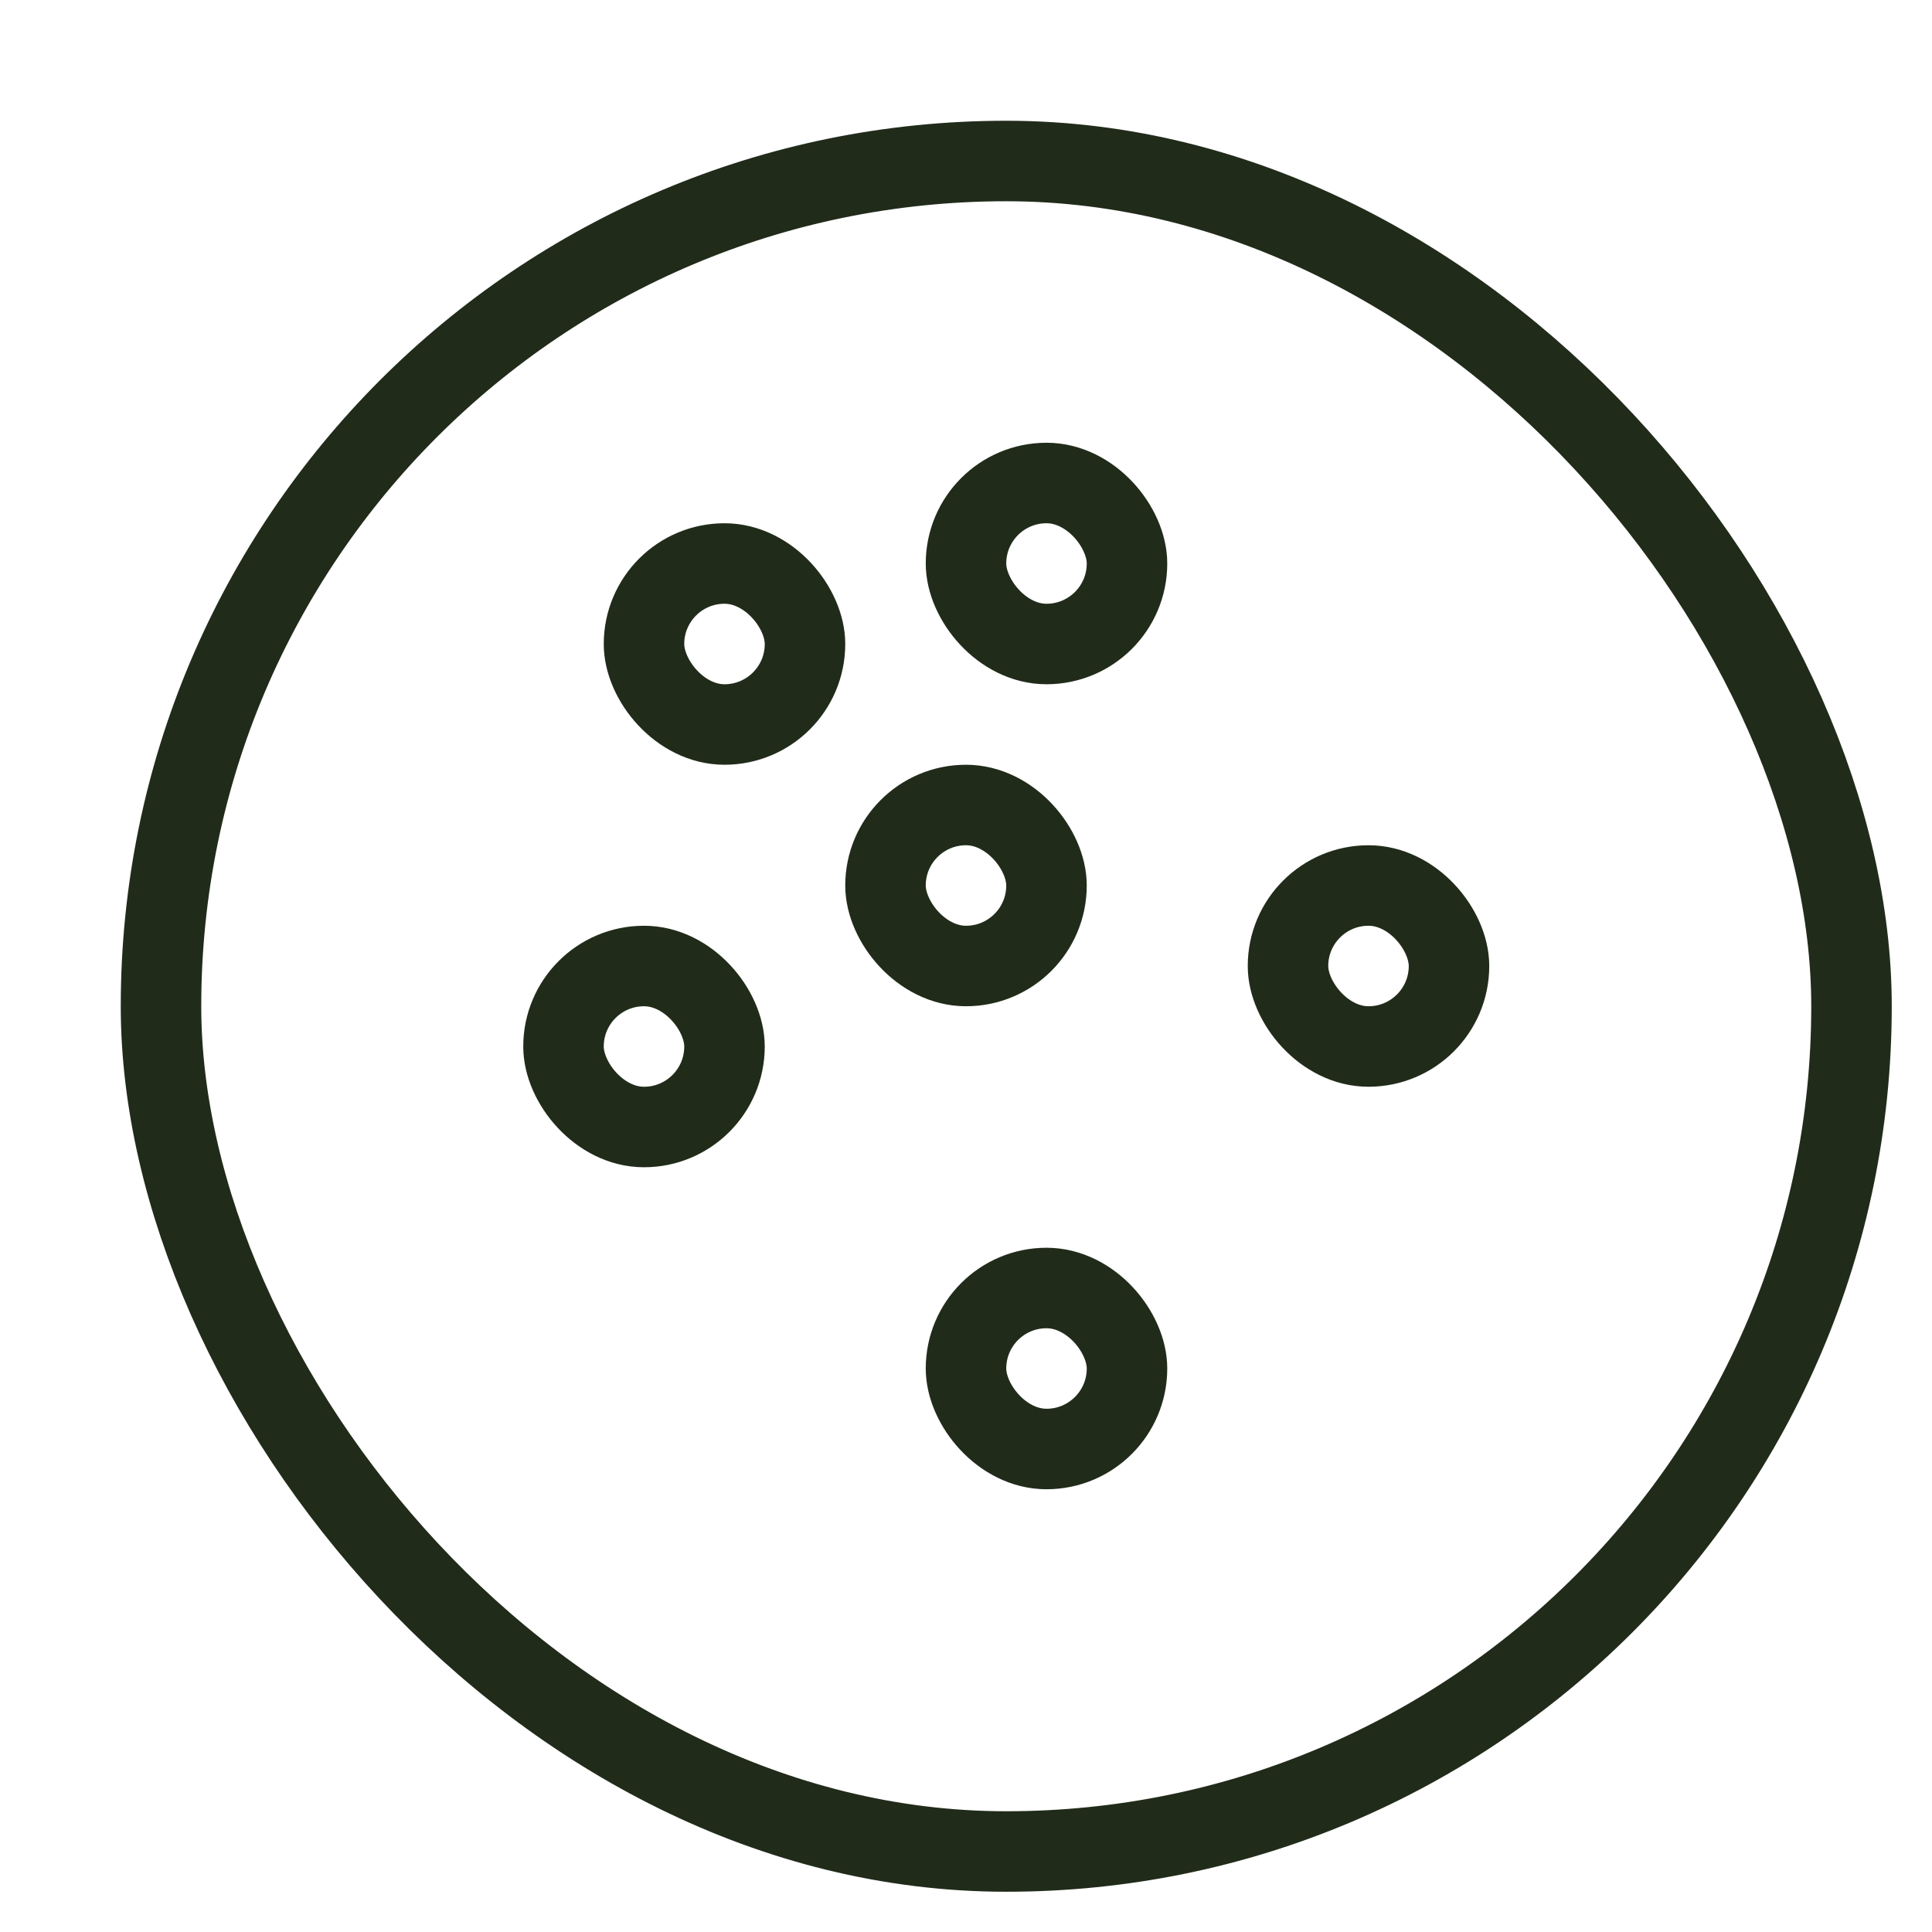
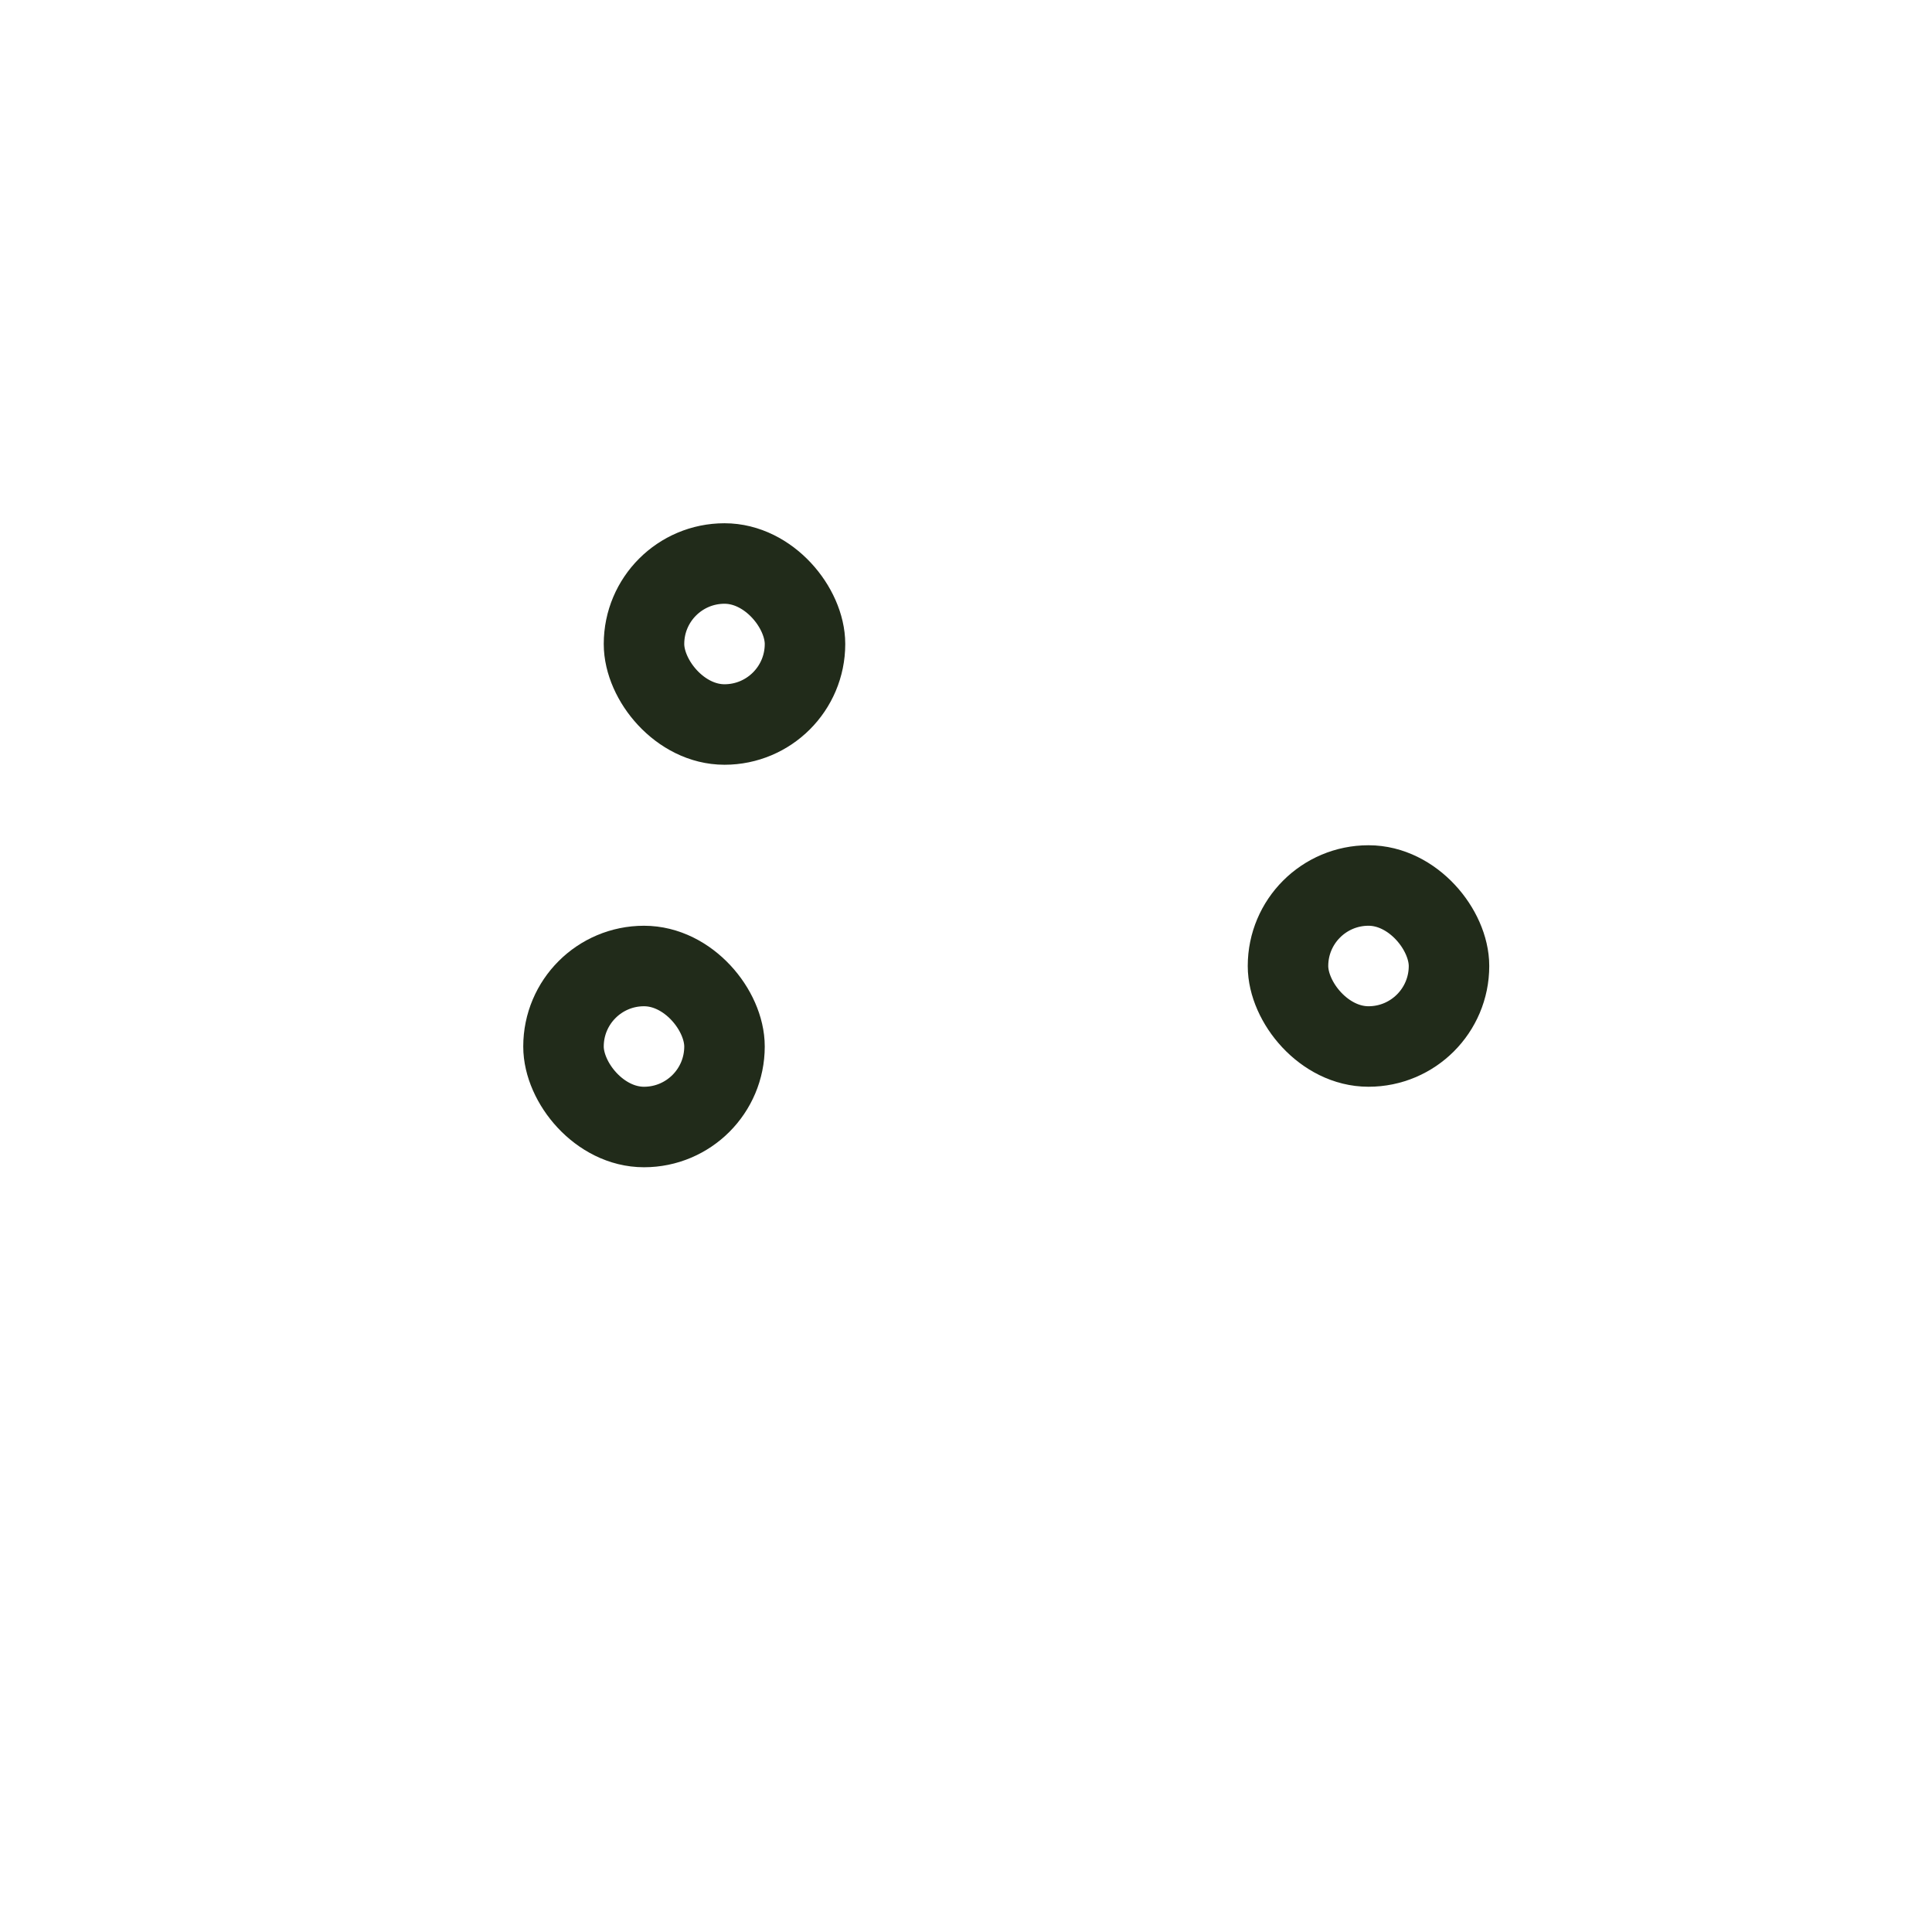
<svg xmlns="http://www.w3.org/2000/svg" width="24" height="24" viewBox="0 0 24 24" fill="none">
  <rect x="8" y="7" width="2" height="2" rx="1" stroke="#212B1A" stroke-linecap="square" />
-   <rect x="12" y="6" width="2" height="2" rx="1" stroke="#212B1A" stroke-linecap="square" />
  <rect x="16" y="11" width="2" height="2" rx="1" stroke="#212B1A" stroke-linecap="square" />
  <rect x="7" y="12" width="2" height="2" rx="1" stroke="#212B1A" stroke-linecap="square" />
-   <rect x="12" y="16" width="2" height="2" rx="1" stroke="#212B1A" stroke-linecap="square" />
-   <rect x="2" y="2" width="21" height="21" rx="10.5" stroke="#212B1A" stroke-linecap="square" />
-   <rect x="11" y="10" width="2" height="2" rx="1" stroke="#212B1A" stroke-linecap="square" />
</svg>